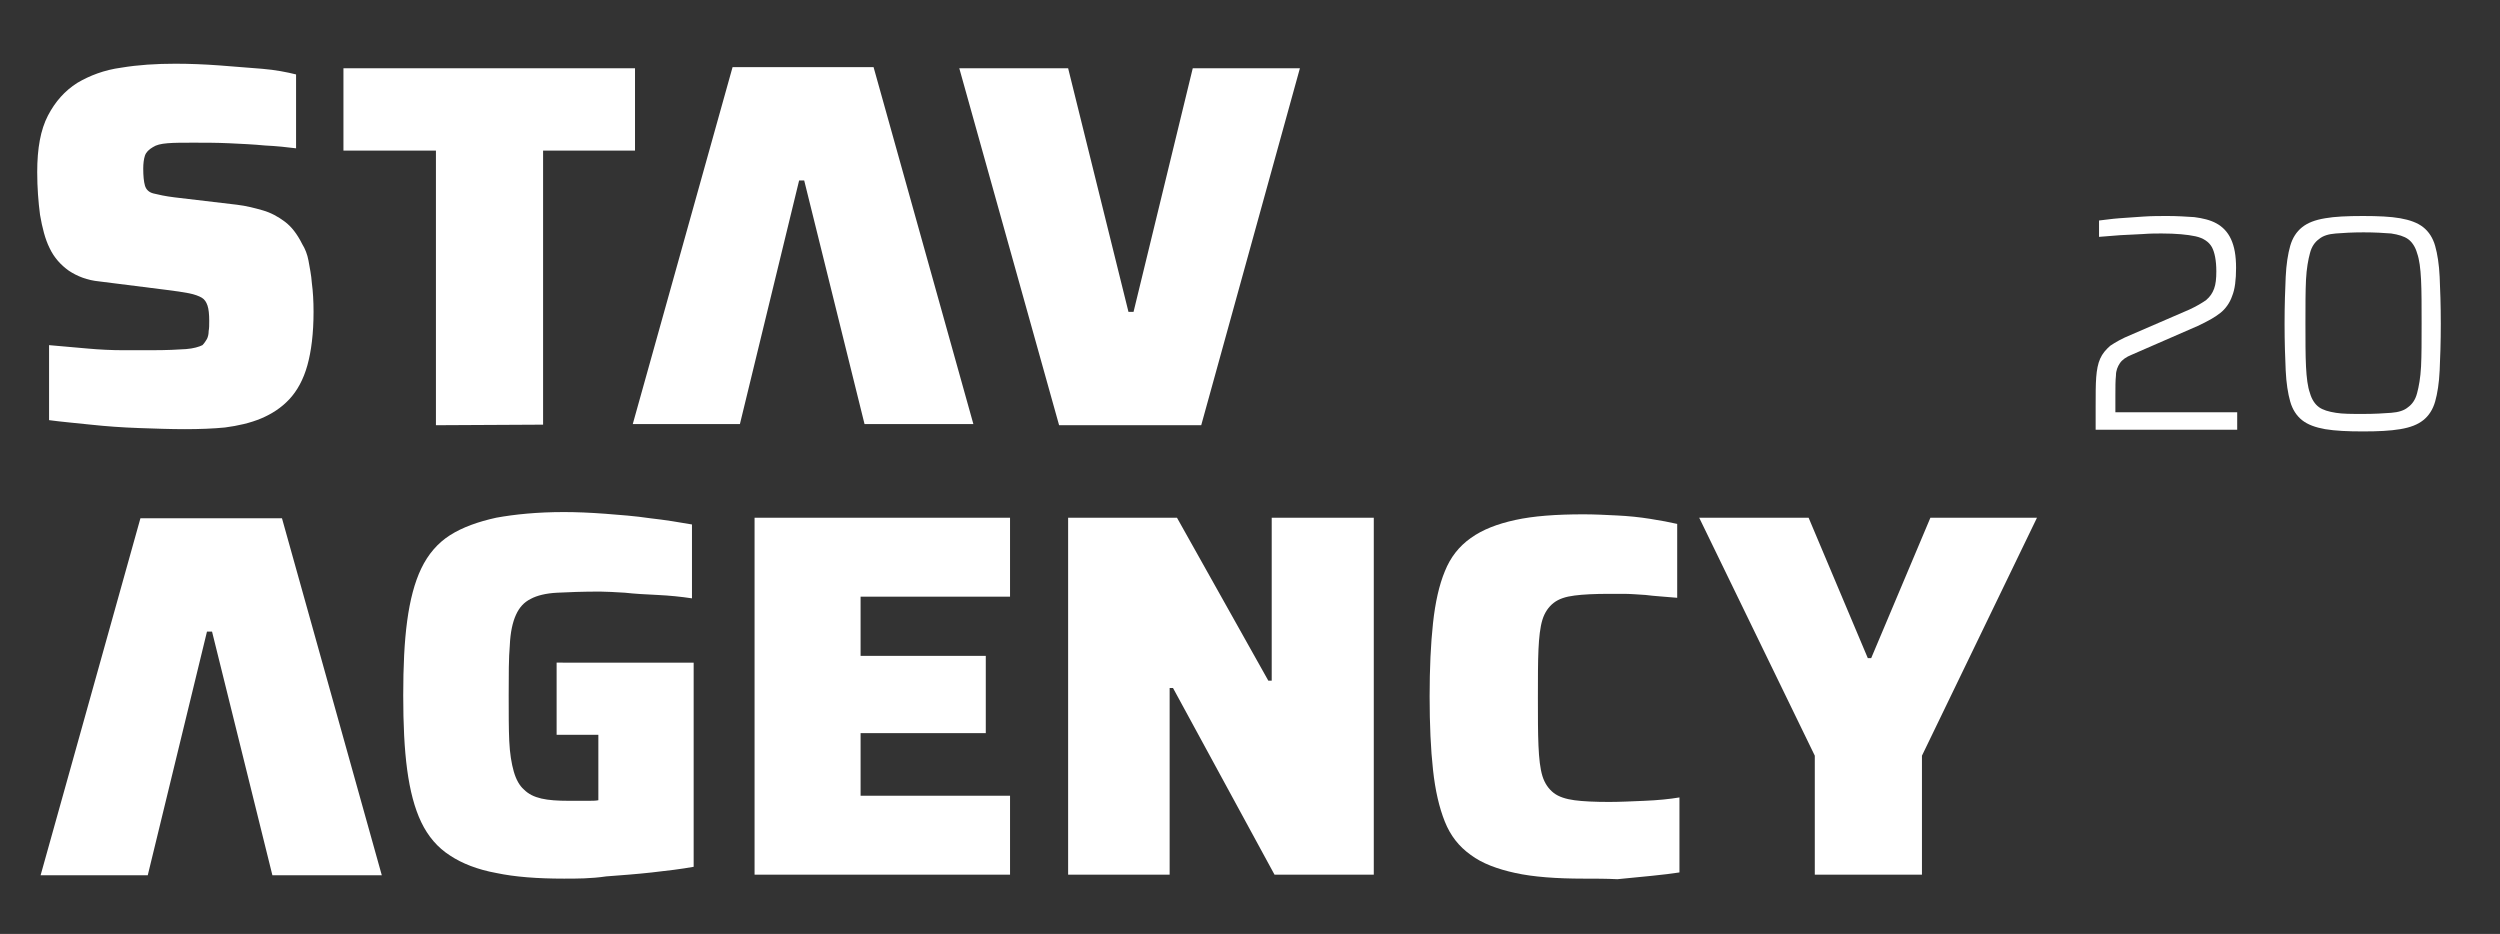
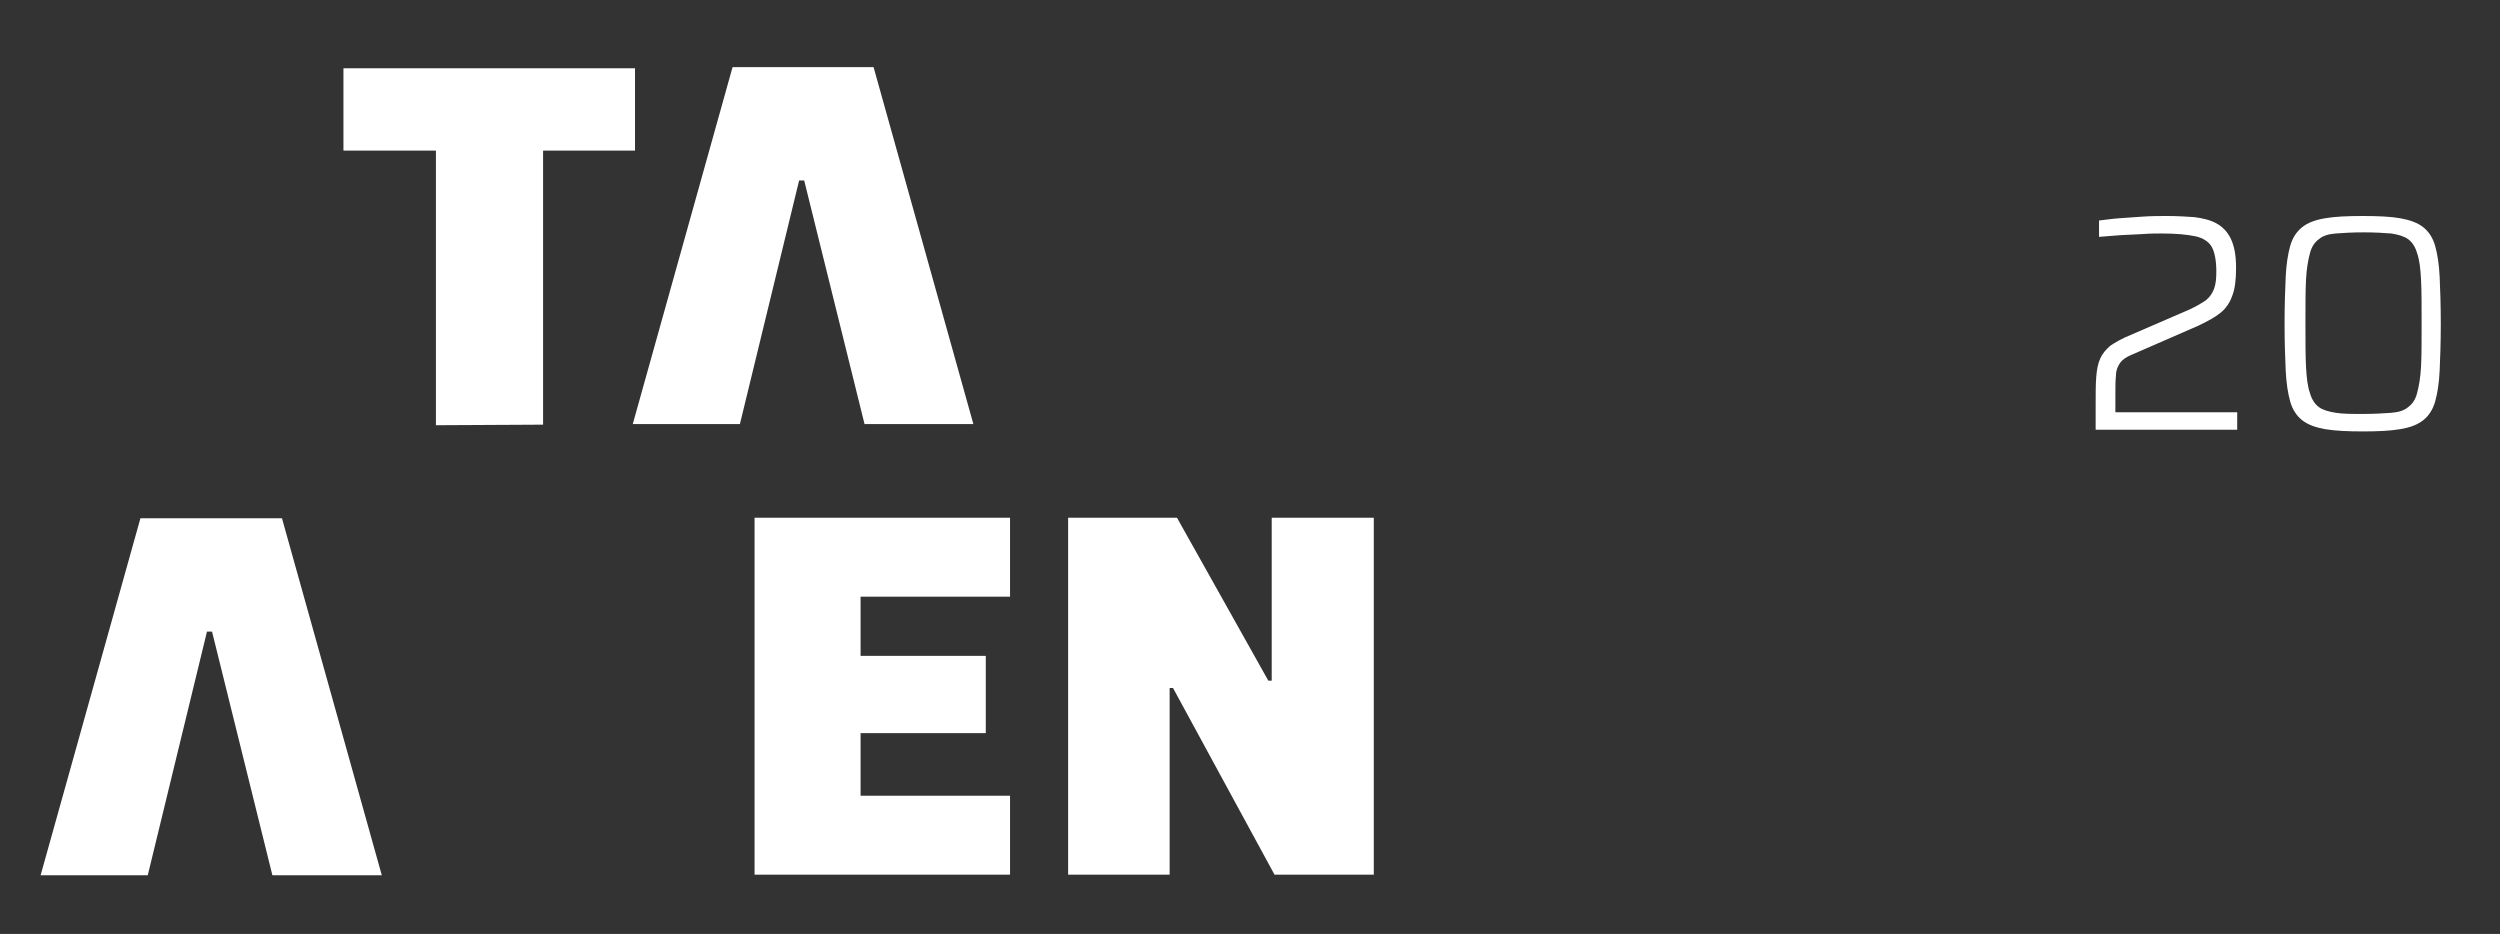
<svg xmlns="http://www.w3.org/2000/svg" version="1.1" id="Vrstva_1" x="0px" y="0px" viewBox="0 0 443.3 165.6" style="enable-background:new 0 0 443.3 165.6;" xml:space="preserve">
  <rect x="0" y="0" width="443.3" height="165.6" fill="#333333" stroke="none" />
  <style type="text/css">
	.st0{fill:#FFFFFF;}
</style>
  <g>
-     <path class="st0" d="M32.8,76.1c-2.6,0-5.3-0.1-8.2-0.2s-5.7-0.3-8.5-0.6c-2.8-0.3-5.2-0.5-7.4-0.8V61.2c2.3,0.2,4.5,0.4,6.8,0.6   c2.2,0.2,4.4,0.3,6.3,0.3c2,0,3.7,0,5,0c2.8,0,4.8-0.1,6.2-0.2c1.3-0.1,2.3-0.4,2.9-0.7c0.4-0.4,0.6-0.8,0.8-1.1   c0.2-0.4,0.3-0.9,0.3-1.4c0.1-0.5,0.1-1.1,0.1-1.8c0-1.2-0.1-2.1-0.3-2.7c-0.2-0.6-0.5-1.1-1-1.4c-0.5-0.3-1.3-0.6-2.3-0.8   s-2.4-0.4-4-0.6l-11.9-1.5c-2.1-0.2-3.9-0.9-5.4-1.9c-1.4-1-2.6-2.3-3.4-4c-0.8-1.6-1.3-3.6-1.7-5.9c-0.3-2.3-0.5-4.8-0.5-7.6   c0-4.2,0.6-7.5,1.9-10s3-4.4,5.2-5.8c2.2-1.3,4.8-2.3,7.8-2.7c3-0.5,6.2-0.7,9.6-0.7c2.5,0,5.1,0.1,7.8,0.3s5.2,0.4,7.6,0.6   c2.4,0.2,4.4,0.6,6,1v13.1c-1.6-0.2-3.4-0.4-5.5-0.5c-2.1-0.2-4.2-0.3-6.4-0.4s-4.3-0.1-6.3-0.1c-1.9,0-3.4,0-4.6,0.1   s-2,0.3-2.6,0.7c-0.7,0.4-1.2,0.9-1.4,1.5c-0.2,0.6-0.3,1.4-0.3,2.3c0,1.3,0.1,2.3,0.3,3c0.2,0.7,0.7,1.2,1.5,1.4s2.1,0.5,3.8,0.7   l11,1.3c1.7,0.2,3.2,0.6,4.6,1c1.4,0.4,2.7,1.1,3.9,2s2.2,2.2,3.1,4c0.5,0.8,0.9,1.8,1.1,2.9c0.2,1.2,0.5,2.5,0.6,4   c0.2,1.5,0.3,3.2,0.3,5.1c0,3.8-0.4,7-1.1,9.5c-0.7,2.5-1.8,4.5-3.2,6s-3.1,2.6-5,3.4s-4.1,1.3-6.4,1.6   C37.9,76,35.4,76.1,32.8,76.1z" />
    <path class="st0" d="M77.3,75.4V26.7H60.9V12.1h51.7v14.6H96.3v48.6L77.3,75.4L77.3,75.4z" />
-     <path class="st0" d="M187.8,75.4l-17.7-63.3h19.3l10.7,43.2h0.9l10.5-43.2h19L213,75.4H187.8z" />
-     <path class="st0" d="M100,155.8c-4.7,0-8.7-0.3-12-1c-3.3-0.6-6.1-1.7-8.2-3.1c-2.2-1.4-3.9-3.4-5.1-5.9s-2-5.6-2.5-9.3   s-0.7-8.1-0.7-13.2s0.2-9.5,0.7-13.2s1.3-6.8,2.5-9.3s2.9-4.5,5.1-5.9s5-2.4,8.2-3.1c3.3-0.6,7.3-1,12-1c2.2,0,4.6,0.1,7.3,0.3   c2.6,0.2,5.3,0.4,8,0.8c2.7,0.3,5.1,0.7,7.4,1.1v13.1c-2-0.3-4-0.5-6.1-0.6s-4-0.2-5.8-0.4c-1.8-0.1-3.3-0.2-4.4-0.2   c-3.1,0-5.6,0.1-7.6,0.2s-3.6,0.5-4.7,1.1c-1.2,0.6-2,1.5-2.6,2.8s-1,3.1-1.1,5.4c-0.2,2.3-0.2,5.3-0.2,8.9c0,3.2,0,5.9,0.1,8.1   s0.4,4,0.8,5.4s1,2.5,1.8,3.2c0.8,0.8,1.8,1.3,3.1,1.6c1.3,0.3,2.9,0.4,4.8,0.4c0.5,0,1.1,0,1.7,0s1.3,0,1.9,0s1.2,0,1.7-0.1v-11.6   h-7.4v-12.8H123v36.2c-2.2,0.4-4.7,0.7-7.4,1c-2.7,0.3-5.4,0.5-8.1,0.7C104.8,155.8,102.3,155.8,100,155.8z" />
    <path class="st0" d="M133.8,155.1V91.8h45.3v14h-26.5v10.5h22.2V130h-22.2v11.1h26.5v14H133.8z" />
    <path class="st0" d="M189.4,155.1V91.8h19.3l16.2,28.9h0.6V91.8h18.1v63.3H226L208,122h-0.6v33.1H189.4z" />
-     <path class="st0" d="M280.8,155.8c-4.8,0-8.9-0.3-12.1-1s-5.9-1.7-7.9-3.2c-2.1-1.5-3.6-3.4-4.6-5.9s-1.7-5.5-2.1-9.2   c-0.4-3.6-0.6-8-0.6-13c0-5,0.2-9.3,0.6-13c0.4-3.7,1.1-6.8,2.1-9.2c1-2.5,2.5-4.4,4.6-5.9s4.7-2.5,7.9-3.2c3.2-0.7,7.2-1,12.1-1   c1.9,0,3.9,0.1,5.9,0.2c2.1,0.1,4,0.3,5.9,0.6c1.9,0.3,3.5,0.6,4.8,0.9V106c-2.2-0.2-4.1-0.3-5.6-0.5c-1.5-0.1-2.8-0.2-3.9-0.2   s-1.9,0-2.6,0c-2.5,0-4.6,0.1-6.1,0.3c-1.6,0.2-2.8,0.6-3.7,1.3c-0.9,0.7-1.6,1.7-2,3s-0.6,3.1-0.7,5.3c-0.1,2.2-0.1,5.1-0.1,8.5   s0,6.2,0.1,8.5s0.3,4.1,0.7,5.4c0.4,1.3,1.1,2.3,2,3s2.2,1.1,3.7,1.3s3.6,0.3,6.1,0.3c1.8,0,4-0.1,6.3-0.2c2.4-0.1,4.4-0.3,6.2-0.6   v13.3c-1.3,0.2-2.9,0.4-4.9,0.6c-2,0.2-4,0.4-6.1,0.6C284.8,155.8,282.8,155.8,280.8,155.8z" />
-     <path class="st0" d="M321.8,155.1V134l-20.5-42.2h19.4l10.5,24.9h0.6l10.5-24.9h18.9L340.8,134v21.1H321.8z" />
  </g>
  <path class="st0" d="M154.9,11.9l17.7,63.3h-19.3L142.6,32h-0.9l-10.5,43.2h-19l17.7-63.3C129.9,11.9,154.9,11.9,154.9,11.9z" />
  <path class="st0" d="M50,91.9l17.7,63.3H48.3L37.6,112h-0.9l-10.5,43.2h-19l17.7-63.3C24.9,91.9,50,91.9,50,91.9z" />
  <g>
    <g>
      <path class="st0" d="M371.6,76.1V72c0-2.1,0-3.8,0.1-5.1c0.1-1.3,0.3-2.4,0.7-3.3s1-1.6,1.8-2.3c0.9-0.6,2.1-1.3,3.6-1.9l10.4-4.5    c1.3-0.6,2.3-1.2,3-1.7c0.7-0.6,1.1-1.2,1.4-2c0.3-0.8,0.4-1.8,0.4-3.1c0-1.9-0.3-3.4-0.8-4.3c-0.5-0.9-1.5-1.6-2.9-1.9    c-1.4-0.3-3.4-0.5-6-0.5c-0.9,0-2,0-3.3,0.1c-1.3,0.1-2.6,0.1-4,0.2c-1.4,0.1-2.6,0.2-3.8,0.3v-2.9c1-0.1,2.2-0.3,3.6-0.4    c1.4-0.1,2.8-0.2,4.3-0.3c1.5-0.1,2.9-0.1,4.2-0.1c1.7,0,3.3,0.1,4.8,0.2c1.5,0.2,2.8,0.5,3.9,1.1c1.1,0.6,2,1.5,2.6,2.8    c0.6,1.3,0.9,2.9,0.9,5.1c0,2.1-0.2,3.8-0.7,5c-0.4,1.2-1.2,2.3-2.1,3c-1,0.8-2.3,1.5-4,2.3L378,62.9c-1,0.4-1.7,0.9-2.1,1.5    c-0.4,0.6-0.7,1.3-0.7,2.2c-0.1,0.9-0.1,2-0.1,3.5v3h21.6v3.1H371.6z" />
      <path class="st0" d="M419,76.5c-2.7,0-4.9-0.1-6.7-0.4c-1.7-0.3-3.1-0.8-4.1-1.6s-1.7-1.9-2.1-3.3c-0.4-1.4-0.7-3.3-0.8-5.5    c-0.1-2.2-0.2-5-0.2-8.3s0.1-6.1,0.2-8.3c0.1-2.2,0.4-4.1,0.8-5.5c0.4-1.4,1.1-2.5,2.1-3.3c1-0.8,2.3-1.3,4.1-1.6    c1.7-0.3,3.9-0.4,6.7-0.4c2.7,0,4.9,0.1,6.6,0.4c1.7,0.3,3.1,0.8,4.1,1.6c1,0.8,1.7,1.9,2.1,3.3c0.4,1.4,0.7,3.3,0.8,5.5    c0.1,2.2,0.2,5,0.2,8.3s-0.1,6.1-0.2,8.3c-0.1,2.2-0.4,4.1-0.8,5.5c-0.4,1.4-1.1,2.5-2.1,3.3s-2.3,1.3-4.1,1.6    S421.7,76.5,419,76.5z M419,73.4c2,0,3.7-0.1,5-0.2c1.3-0.1,2.3-0.4,3-1c0.7-0.5,1.3-1.3,1.6-2.5c0.3-1.1,0.6-2.7,0.7-4.7    c0.1-2,0.1-4.6,0.1-7.7s0-5.7-0.1-7.7c-0.1-2-0.3-3.6-0.7-4.7c-0.3-1.1-0.9-2-1.6-2.5c-0.7-0.5-1.7-0.8-3-1    c-1.3-0.1-2.9-0.2-4.9-0.2s-3.6,0.1-4.9,0.2c-1.3,0.1-2.3,0.4-3,1c-0.7,0.5-1.3,1.3-1.6,2.5c-0.3,1.1-0.6,2.7-0.7,4.7    c-0.1,2-0.1,4.6-0.1,7.7s0,5.7,0.1,7.7c0.1,2,0.3,3.6,0.7,4.7c0.3,1.1,0.9,2,1.6,2.5s1.7,0.8,3,1C415.4,73.4,417,73.4,419,73.4z" />
    </g>
  </g>
</svg>